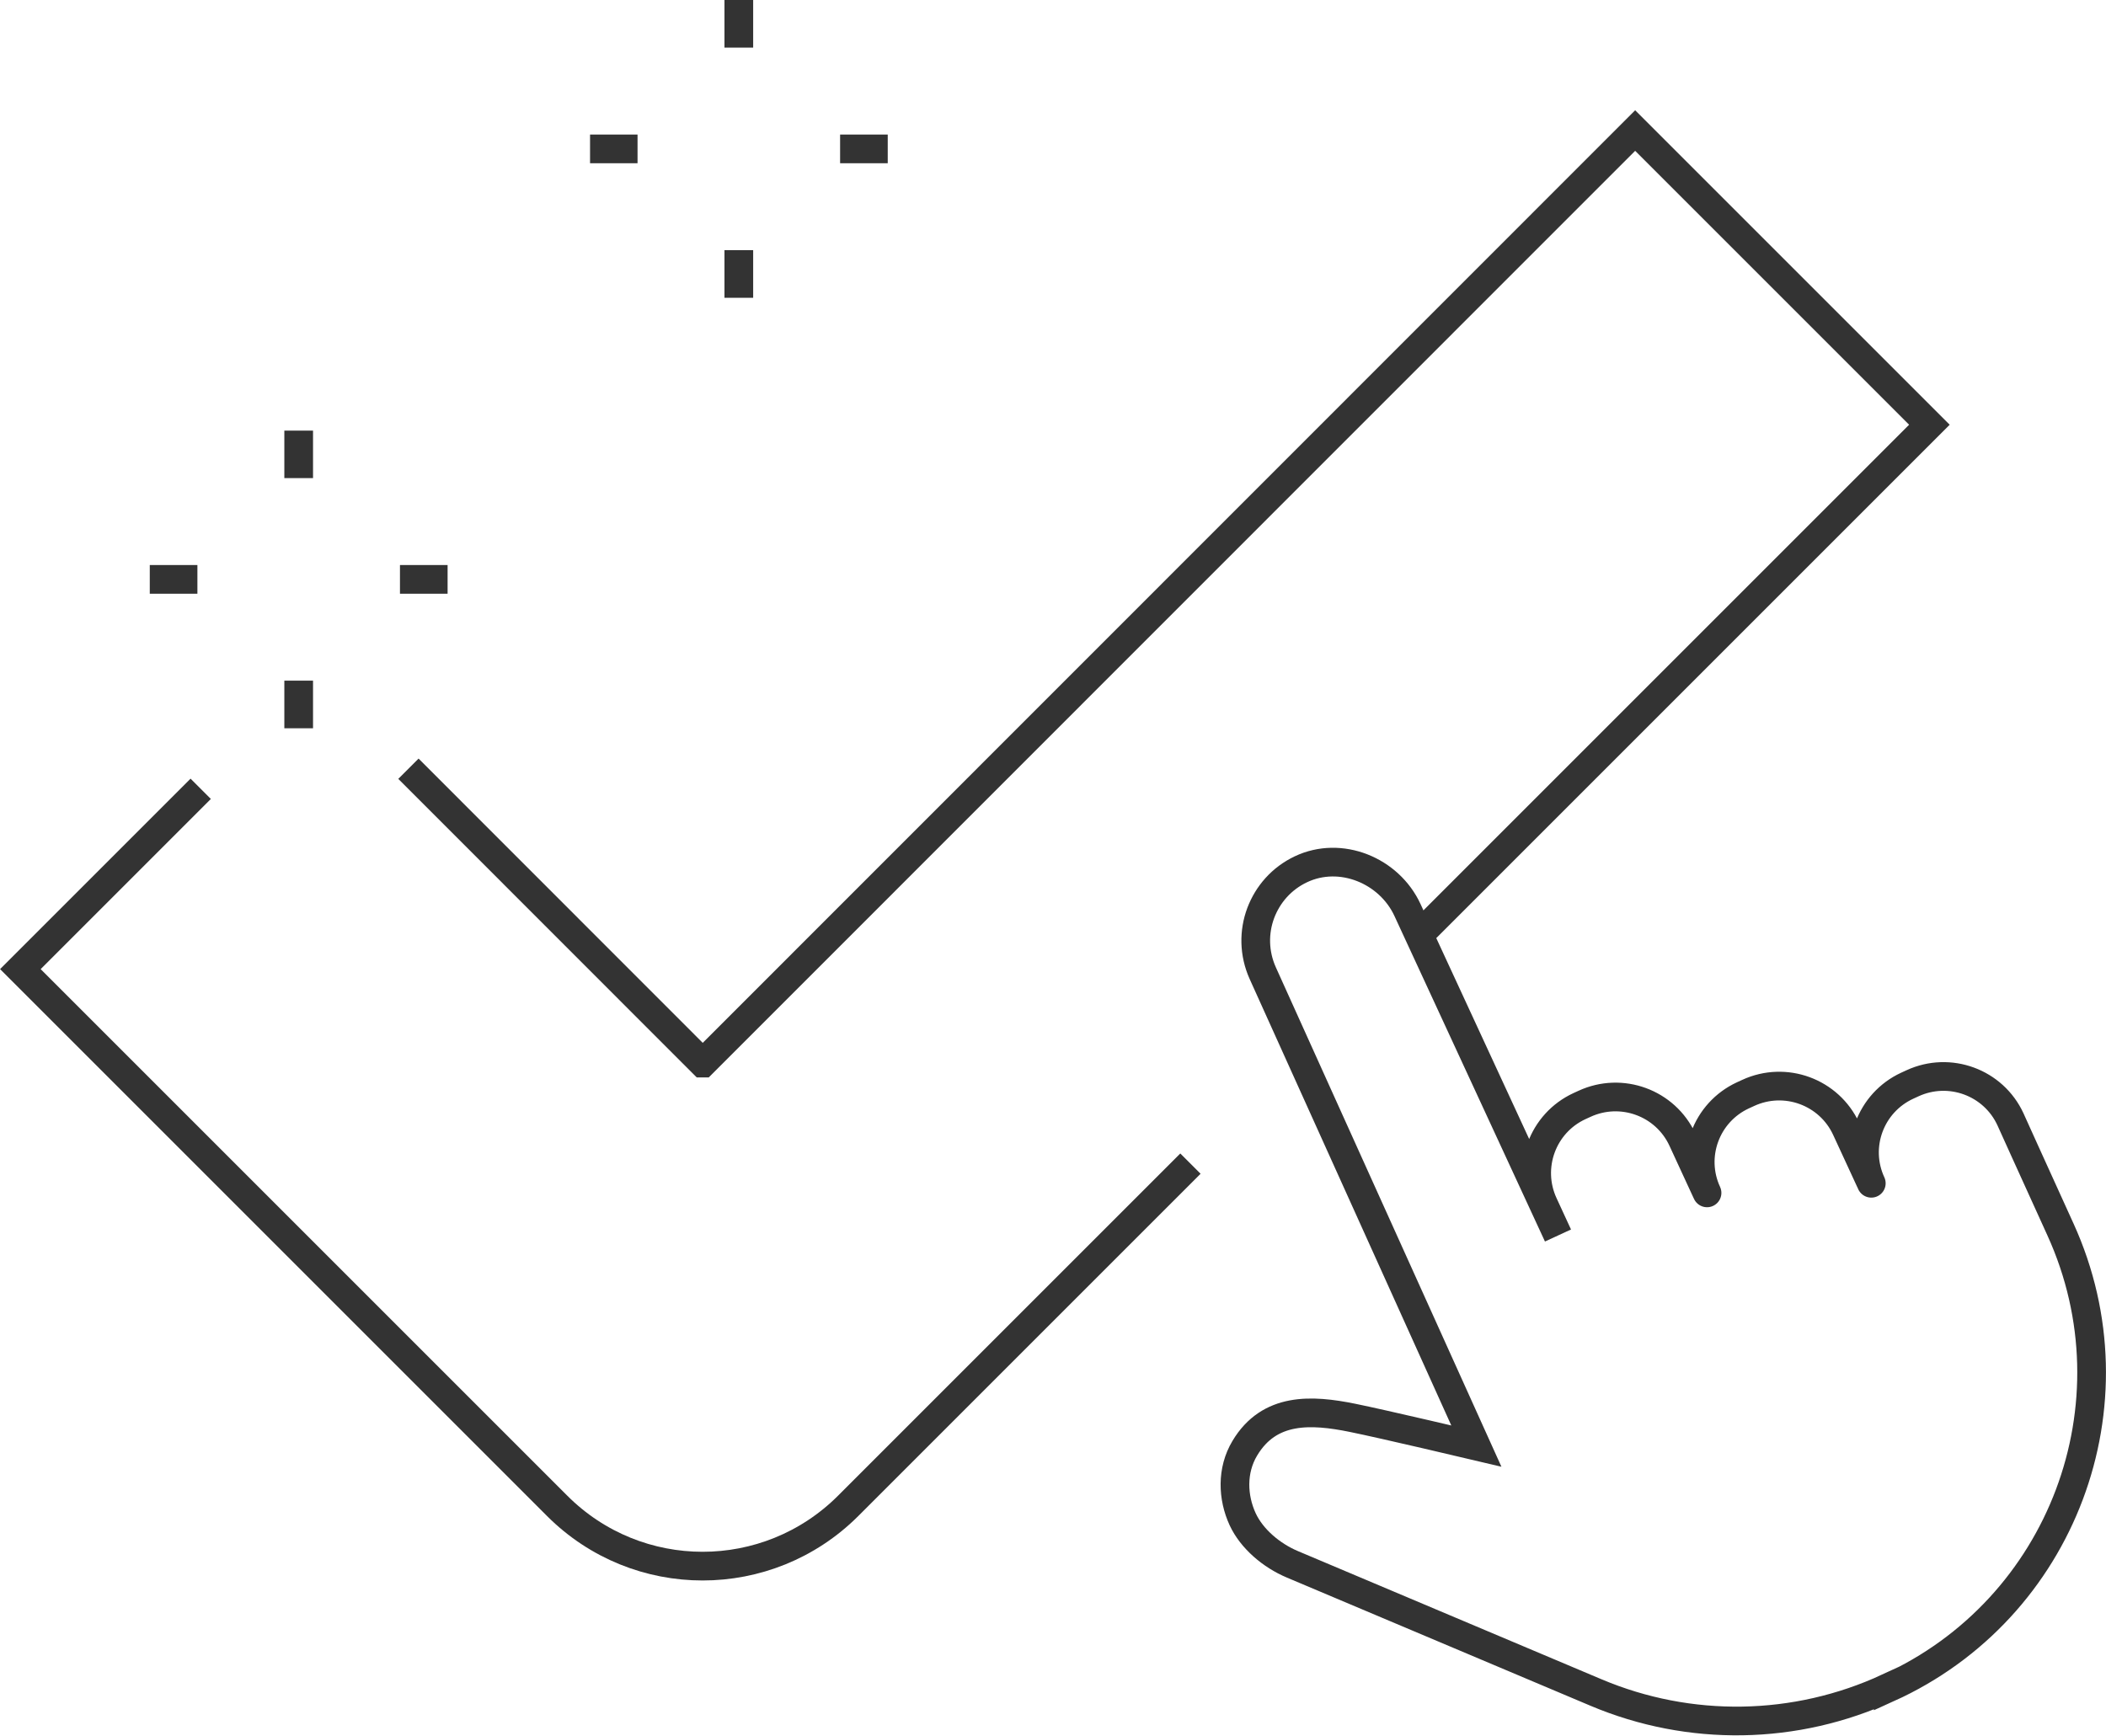
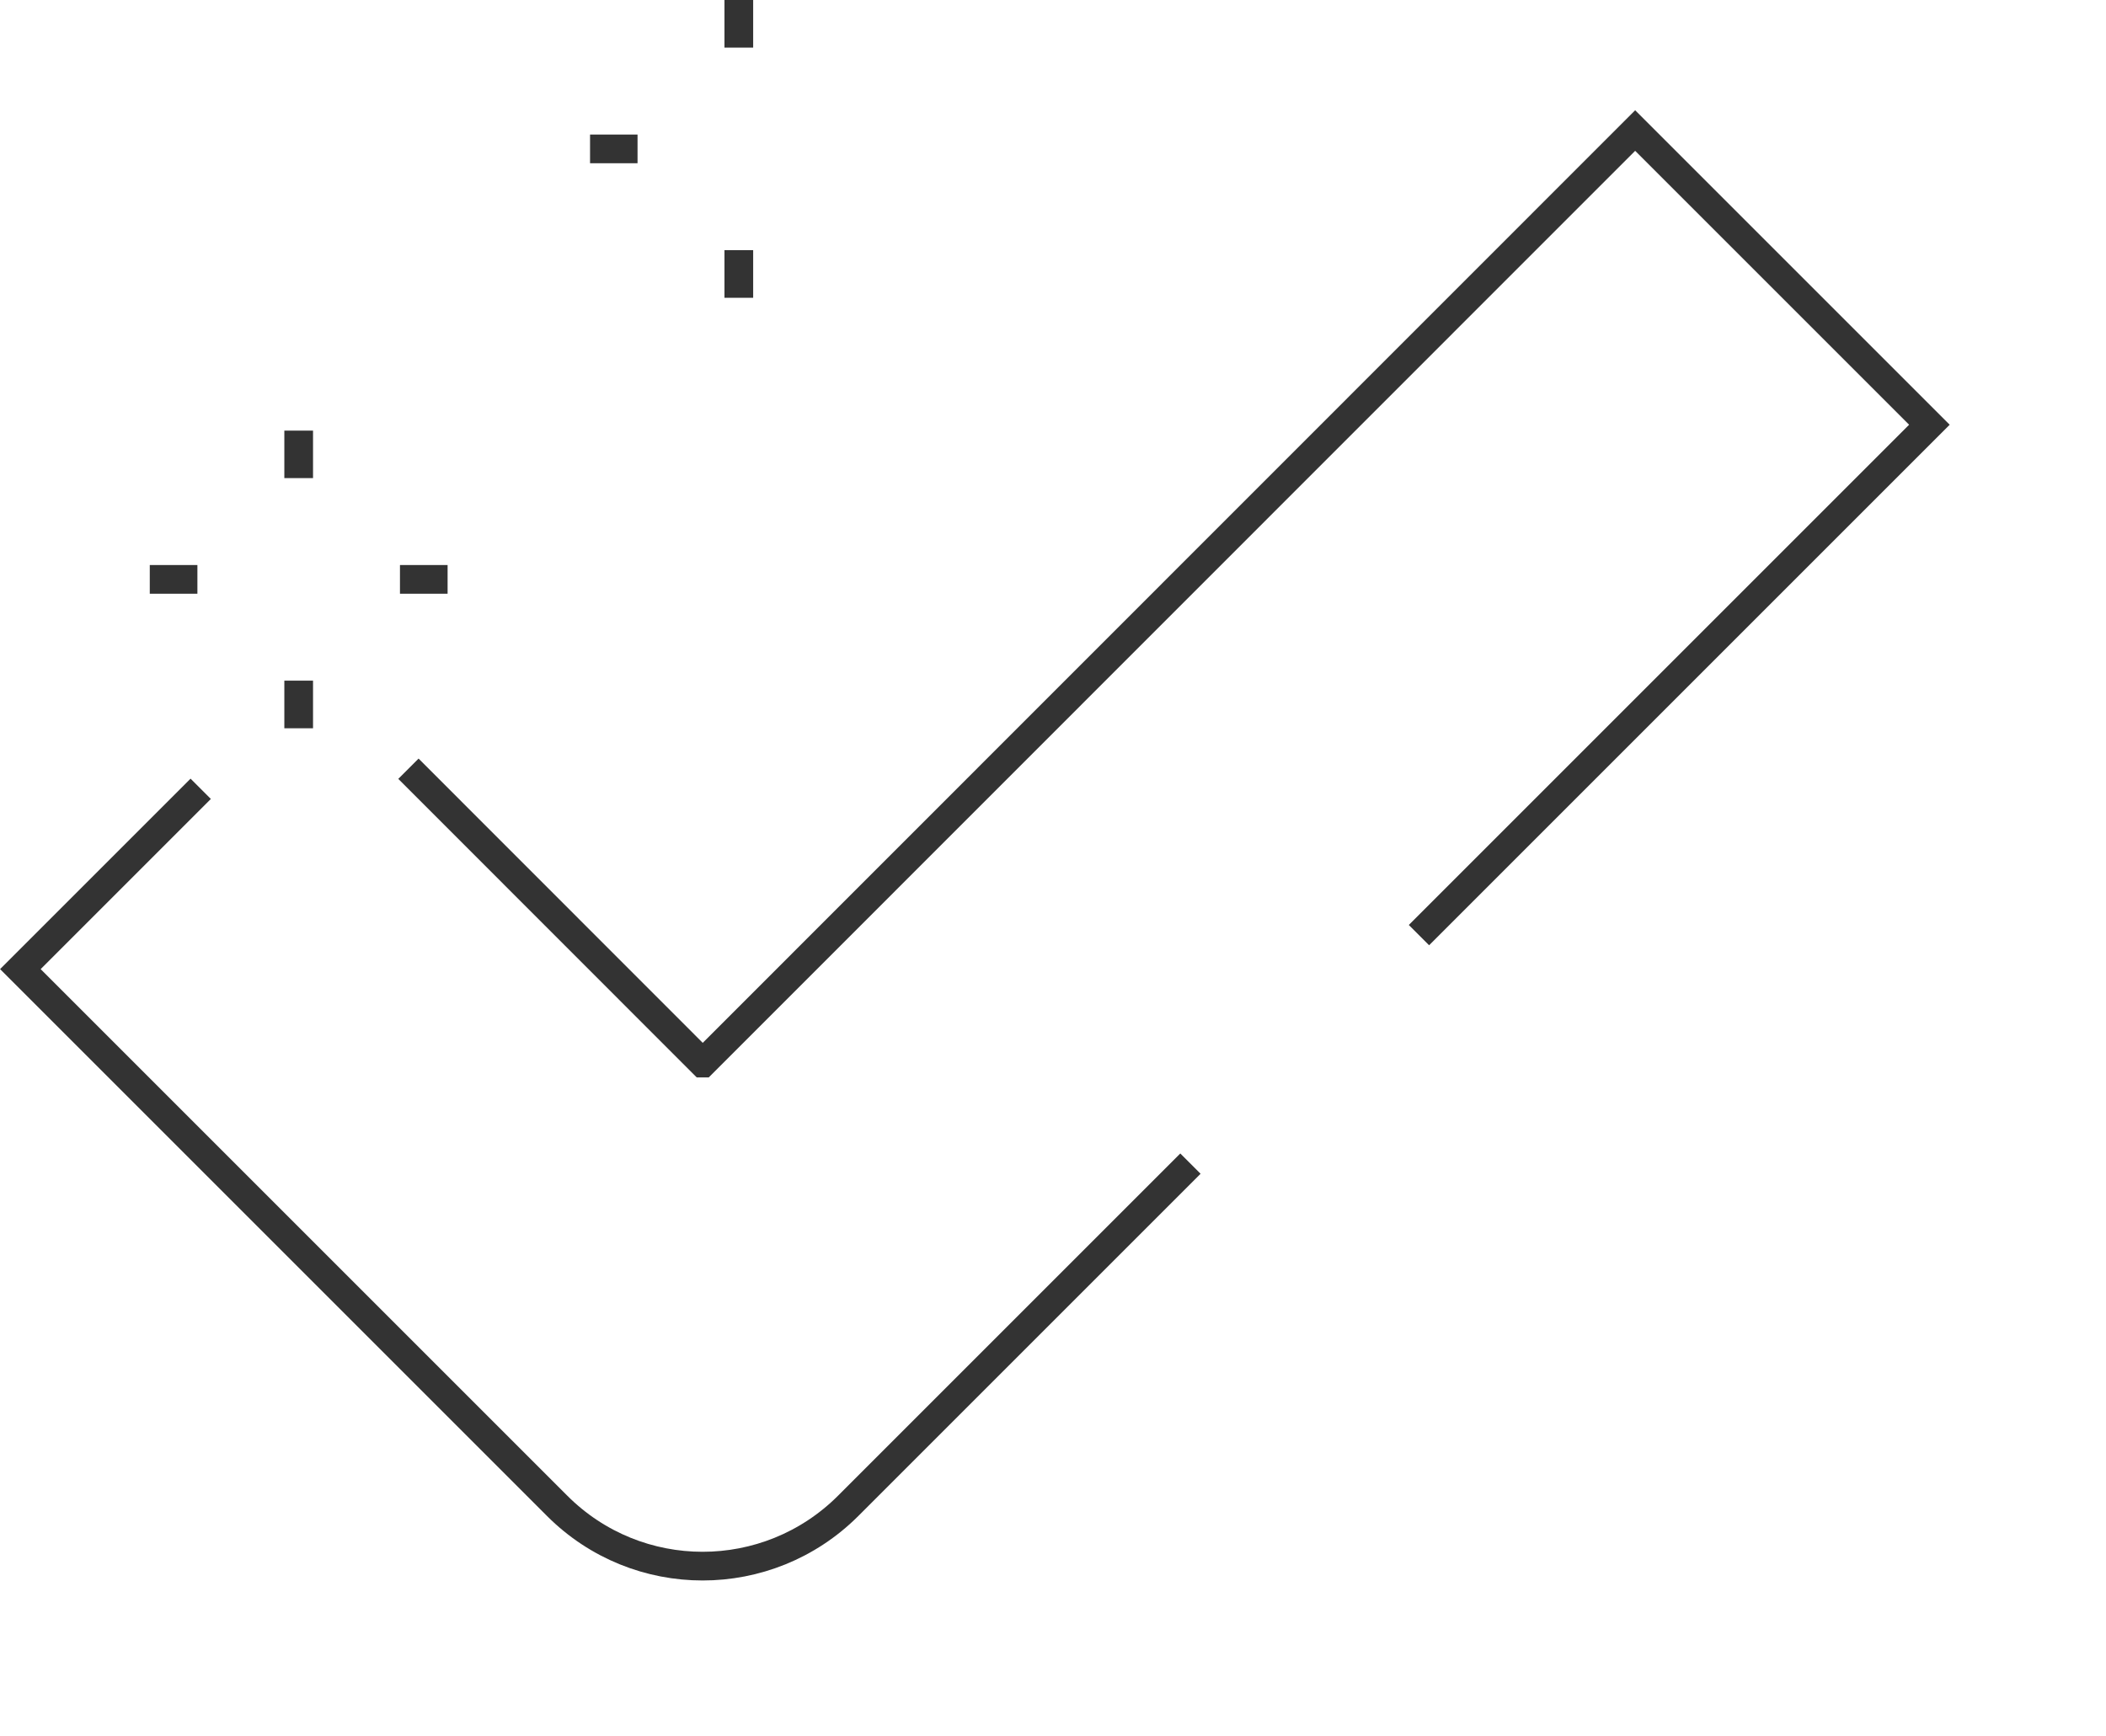
<svg xmlns="http://www.w3.org/2000/svg" id="Livello_2" viewBox="0 0 146.8 121">
  <defs>
    <style>.cls-1{fill:none;stroke:#333;stroke-miterlimit:10;stroke-width:2px;}</style>
  </defs>
  <g id="Filtro">
    <line class="cls-1" x1="20.82" y1="47.45" x2="20.82" y2="50.77" />
    <line class="cls-1" x1="20.82" y1="30.02" x2="20.82" y2="33.33" />
    <line class="cls-1" x1="13.76" y1="40.39" x2="10.44" y2="40.39" />
    <line class="cls-1" x1="31.2" y1="40.39" x2="27.88" y2="40.39" />
    <line class="cls-1" x1="51.5" y1="17.44" x2="51.5" y2="20.76" />
    <line class="cls-1" x1="51.5" x2="51.5" y2="3.32" />
    <line class="cls-1" x1="44.44" y1="10.38" x2="41.13" y2="10.38" />
-     <line class="cls-1" x1="61.88" y1="10.38" x2="58.56" y2="10.38" />
-     <path class="cls-1" d="M131.61,117.68c12.15-5.5,17.54-19.82,12.02-31.96-2-4.39-3.49-7.69-3.49-7.69-1.19-2.58-4.25-3.7-6.83-2.51l-.37.17c-2.57,1.19-3.69,4.23-2.5,6.8.02.04-1.75-3.79-1.75-3.79-1.19-2.58-4.25-3.7-6.83-2.51l-.37.17c-2.57,1.19-3.69,4.23-2.5,6.8.03.07-1.71-3.7-1.71-3.7-1.19-2.58-4.25-3.7-6.83-2.51l-.35.16c-2.58,1.19-3.7,4.25-2.51,6.83l1.01,2.19h0s-10.49-22.69-10.49-22.69c-1.28-2.77-4.67-4.15-7.43-2.84-1.35.64-2.31,1.75-2.8,3.05-.49,1.31-.48,2.81.14,4.19l14.89,32.97s-6.47-1.53-8.64-1.97c-2.86-.58-5.79-.74-7.5,2.12-.93,1.55-.85,3.43-.15,4.95.63,1.36,2,2.53,3.48,3.15,5.61,2.37,14.33,6.05,21.15,8.93,6.53,2.76,13.92,2.64,20.36-.34h0Z" />
    <path class="cls-1" d="M13.99,54.99l-12.57,12.57,37.42,37.42c5.6,5.6,14.67,5.6,20.28,0l23.86-23.86" />
    <polyline class="cls-1" points="98.91 65.19 134.49 29.61 113.98 9.1 48.99 74.11 48.98 74.11 28.47 53.59" />
  </g>
</svg>